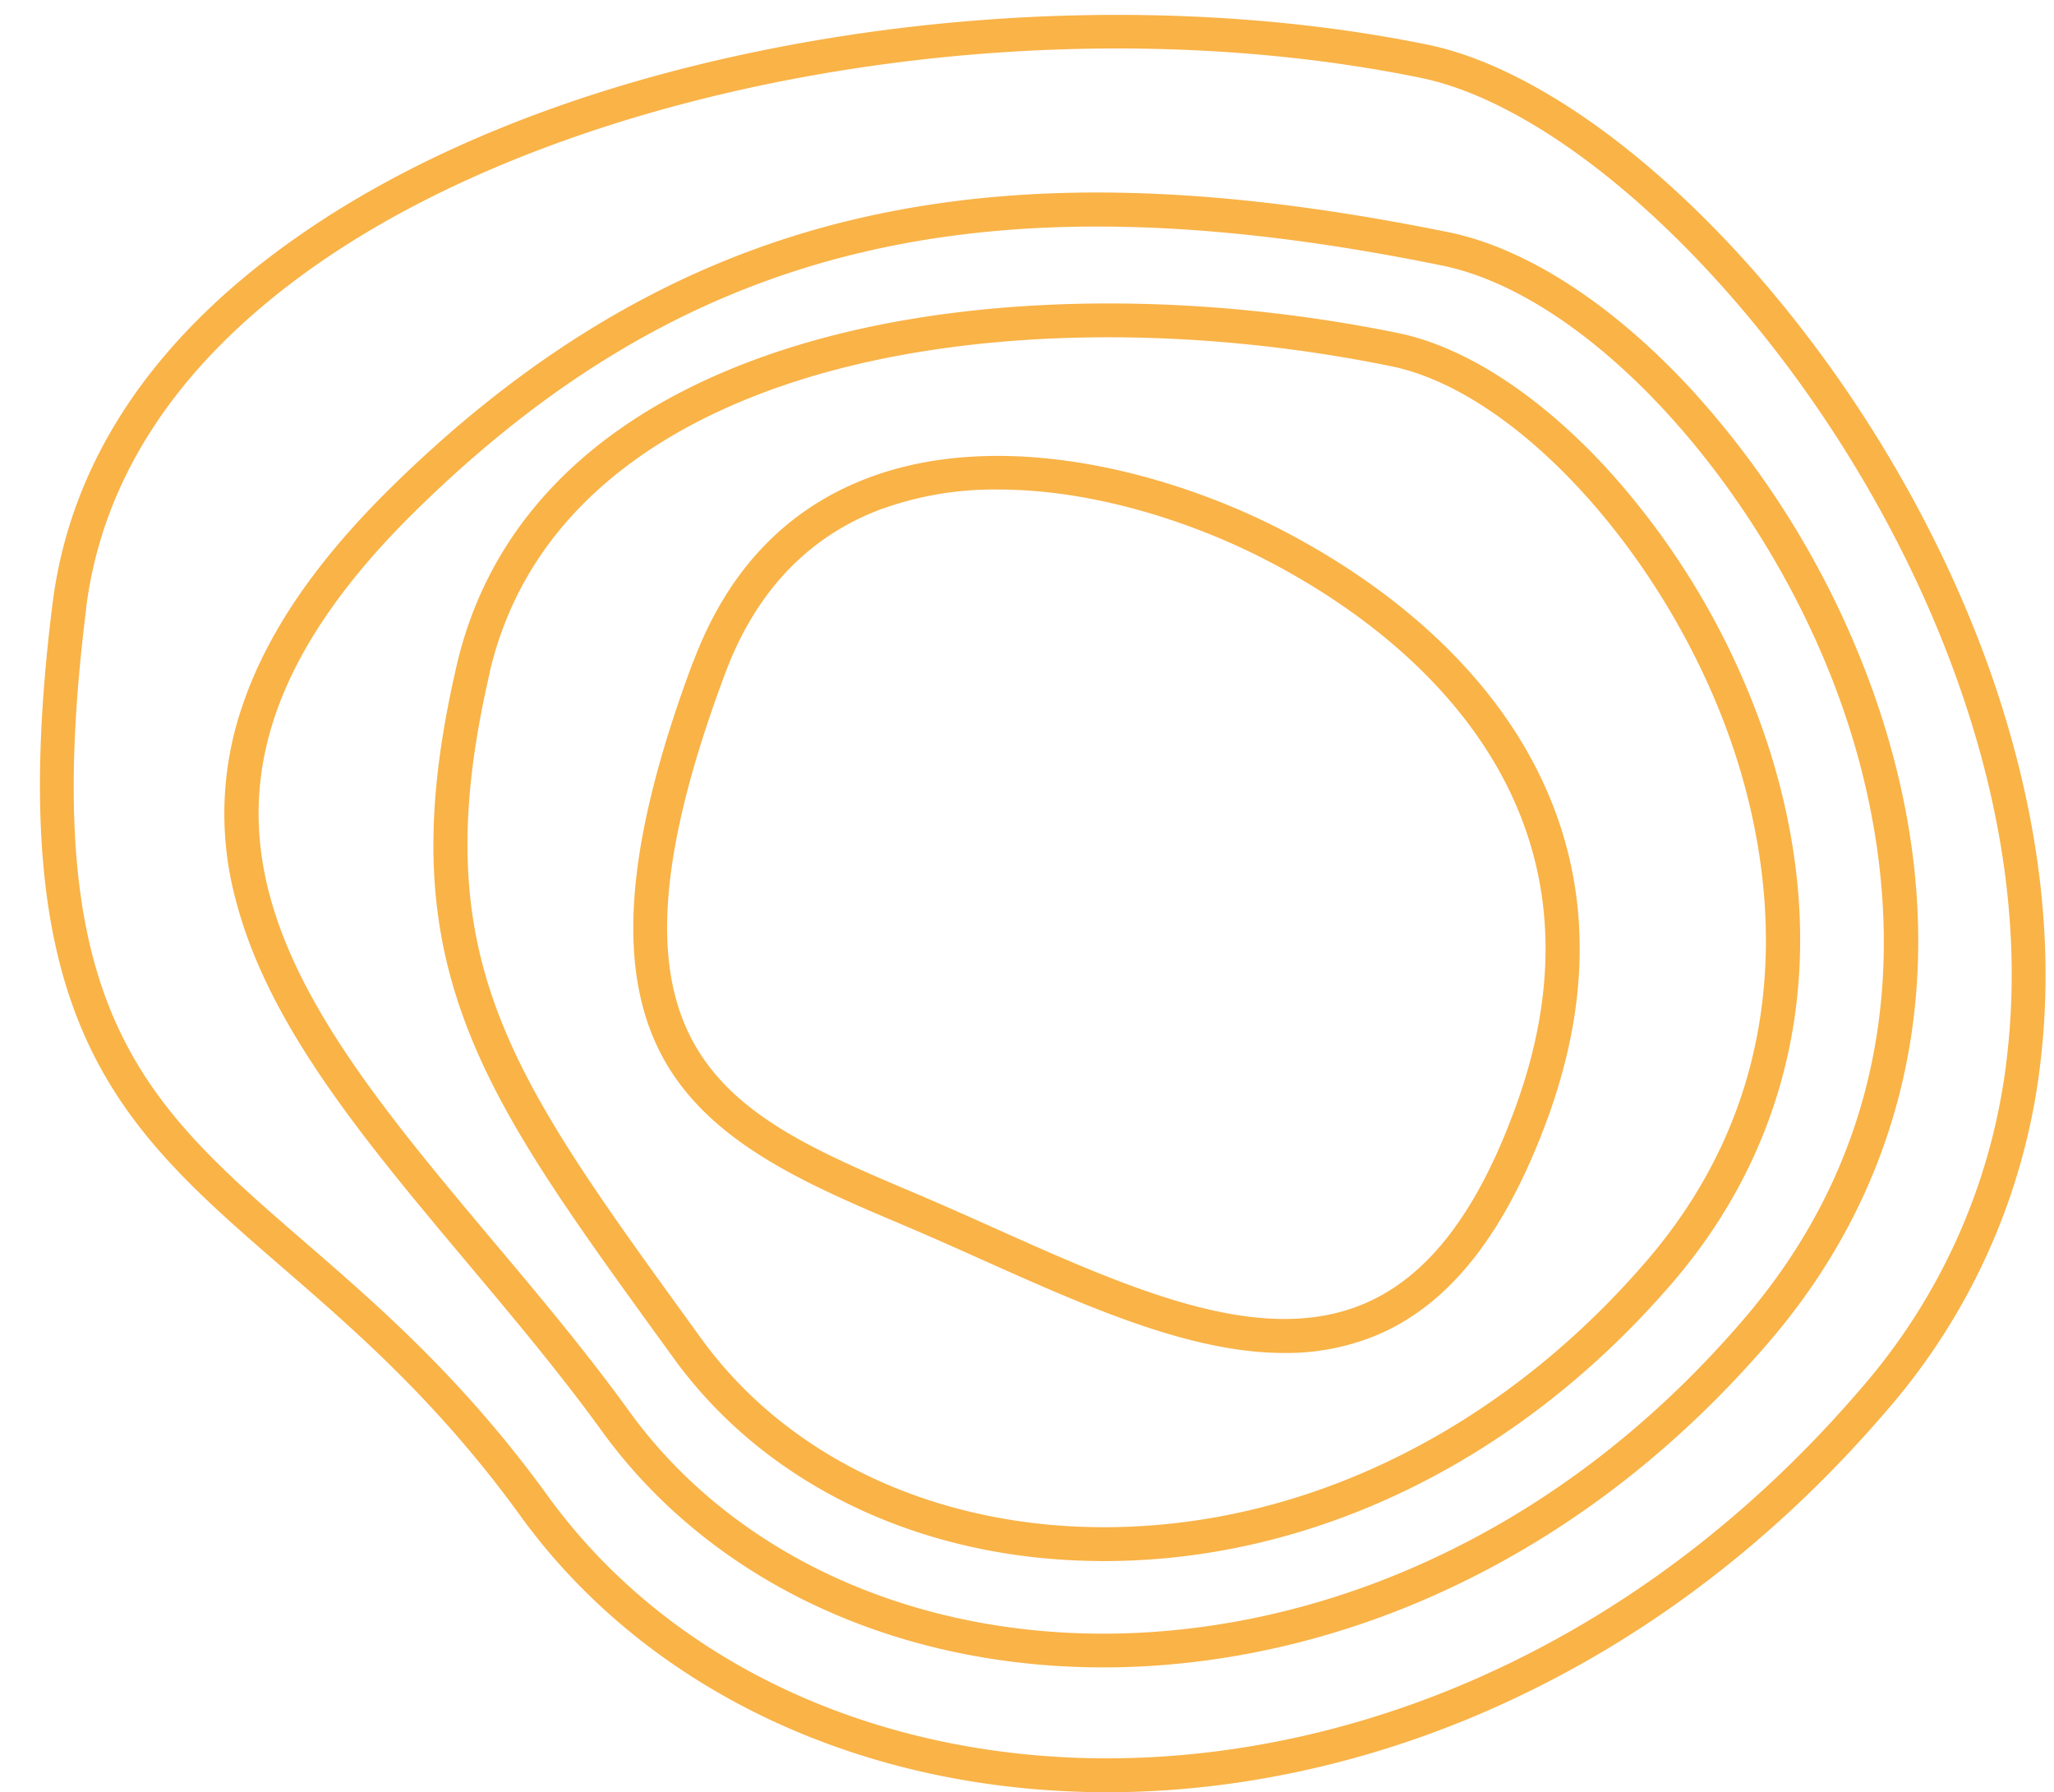
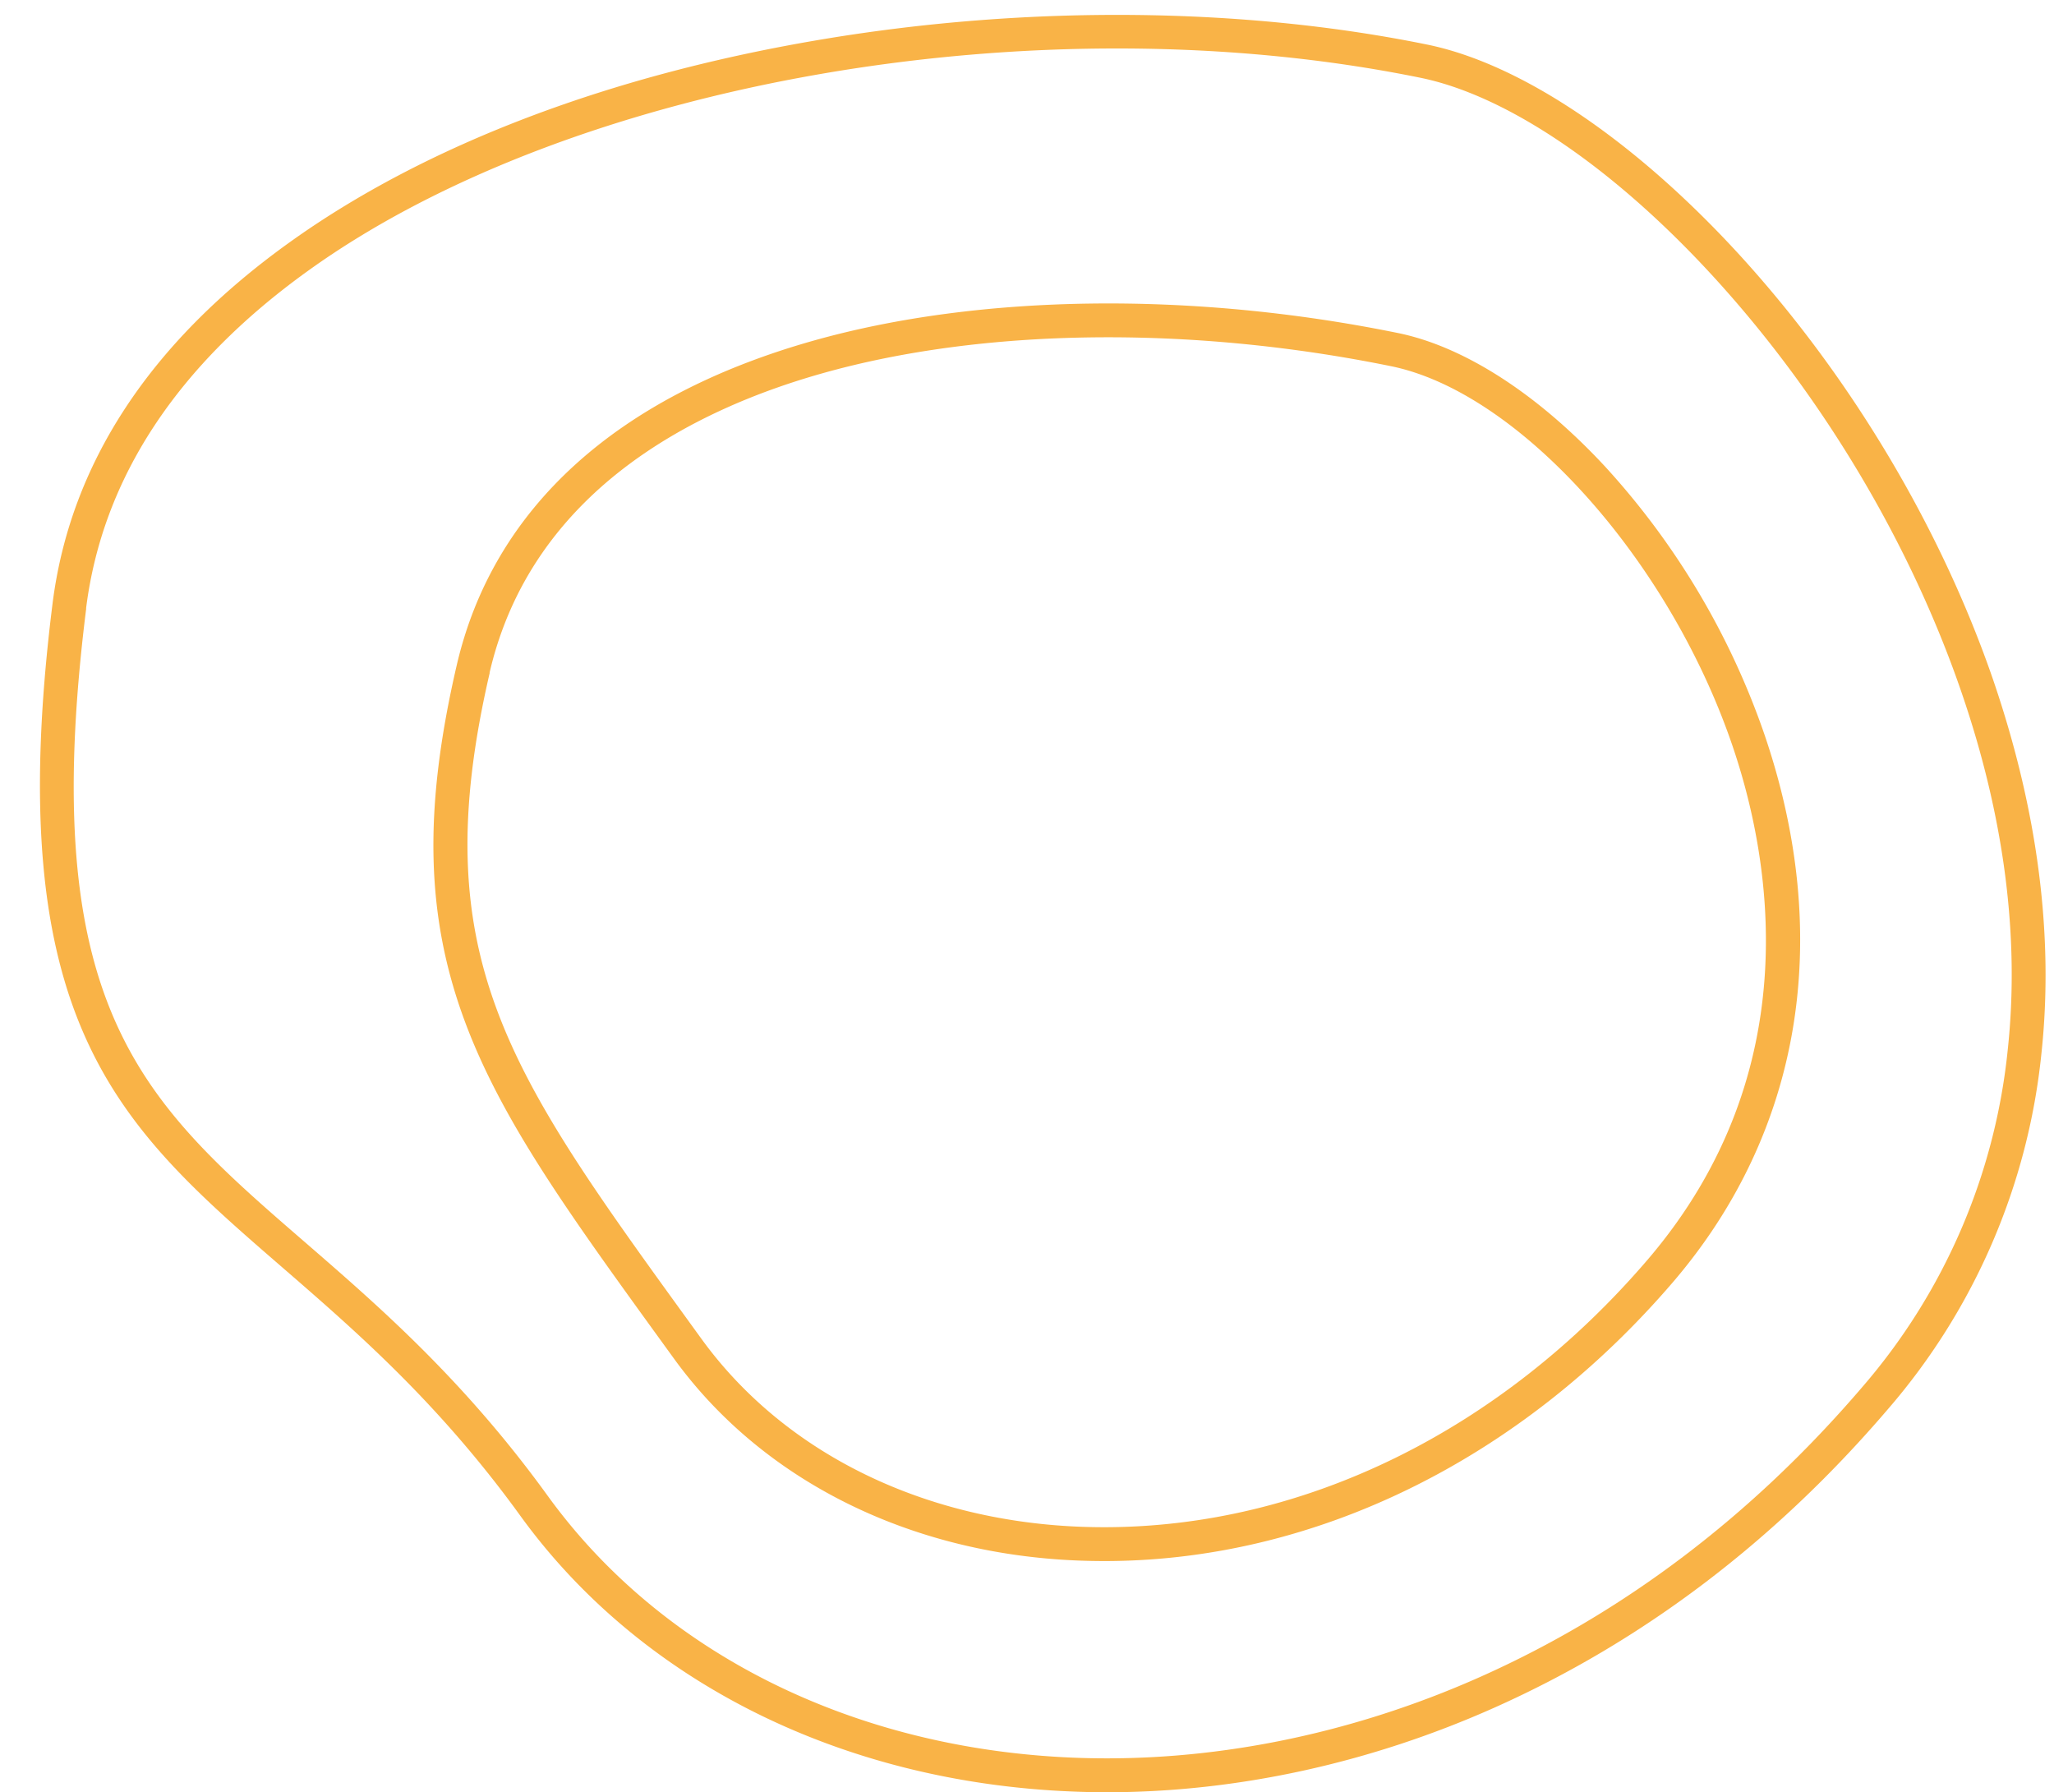
<svg xmlns="http://www.w3.org/2000/svg" fill="#000000" height="529.2" preserveAspectRatio="xMidYMid meet" version="1" viewBox="-11.8 -4.4 606.6 529.2" width="606.6" zoomAndPan="magnify">
  <g data-name="Layer 2">
    <g data-name="Layer 1" fill="#f9b347" id="change1_1">
      <path d="M315.1,524.87q-5.19,0-10.35-.22c-68.06-2.77-127.43-32.46-162.9-81.45-24.13-33.34-48.6-54.54-70.19-73.25C23.23,328-11.76,297.68,3.7,174,8.85,132.78,32.34,96.88,73.49,67.33c40.35-29,95.2-49.81,158.62-60.29C292.37-2.91,355.42-2.3,409.66,8.76c27.95,5.69,61.83,28.63,93,62.92,32.52,35.83,58.89,80.19,74.25,124.92C590,235,594.82,272,591.08,306.77a189.88,189.88,0,0,1-45.35,105c-33.35,39-72.45,68.6-116.2,88.12C392.75,516.3,353.4,524.87,315.1,524.87ZM8.66,174.66l5,.62C-1.17,293.62,30.41,321,78.21,362.39c22,19.06,46.93,40.67,71.74,74.94,33.66,46.5,90.23,74.68,155.21,77.33,40,1.63,81.59-6.63,120.3-23.9,42.38-18.91,80.29-47.67,112.67-85.49a180,180,0,0,0,43-99.57c3.59-33.28-1-68.9-13.72-105.86-14.93-43.46-40.57-86.59-72.19-121.44-29.73-32.75-61.65-54.56-87.56-59.84-112.42-22.92-250.5,1-328.33,56.9-38.81,27.85-60.91,61.44-65.71,99.82Z" fill="inherit" />
-       <path d="M314.05,488q-4.44,0-8.85-.18C247,485.49,196.27,460.1,165.94,418.2c-12.35-17.06-26.24-33.59-39.67-49.58-30-35.77-58.43-69.55-68.23-106.46a98,98,0,0,1,2-58.86C67.39,182,81.82,161,104.16,139.09c42.21-41.4,87.05-67.2,137.07-78.88C290.61,48.68,346.14,50,416,64.18c22.84,4.66,48.25,21.08,71.54,46.24a264.45,264.45,0,0,1,54.69,91.86c24.14,70.29,13,137.48-31.25,189.21-28.47,33.25-61.84,58.56-99.19,75.22C380.36,480.73,346.76,488,314.05,488ZM107.66,142.66l3.5,3.57c-87,85.3-36.13,145.85,22.77,216C147.47,378.31,161.48,395,174,412.34c28.52,39.4,76.48,63.28,131.57,65.53,33.94,1.38,69.24-5.63,102.09-20.29,36-16.05,68.18-40.48,95.67-72.59,56.53-66,42.68-140.78,29.39-179.46C510.53,140.81,458.36,83,414,74,279.24,46.51,191.5,67.45,111.16,146.23Z" fill="inherit" />
      <path d="M314.33,456.6c-2.63,0-5.25-.06-7.88-.16-49.8-2-93.26-23.78-119.24-59.67l-3.27-4.51c-27.67-38.2-47.67-65.81-58.58-95.36-11.45-31-12.13-62.37-2.27-104.88h0c10.73-46.25,47.12-79.37,105.24-95.79,49-13.84,111.95-14.68,172.7-2.29,19.62,4,41.41,18.07,61.36,39.62a226.16,226.16,0,0,1,46.76,78.54c20.66,60.15,11.15,117.67-26.77,162C437.21,426.82,376.35,456.6,314.33,456.6ZM132.83,194.28c-19.39,83.59,5.24,117.6,59.21,192.12l3.27,4.51c24.17,33.39,64.83,53.63,111.55,55.54,2.48.1,5,.15,7.46.15,59.1,0,117.2-28.52,160.47-79,47.92-56,36.17-119.39,24.9-152.21C480.83,160.42,436.61,111.4,399,103.74c-59.24-12.08-120.47-11.31-168,2.12-37.94,10.71-85.77,34.75-98.22,88.42Z" fill="inherit" />
-       <path d="M367.45,395.15c-27.67,0-58.07-13.6-89.77-27.79-7.53-3.37-15.31-6.85-23-10.1-27.66-11.72-56.25-23.83-70.17-48.39-14.68-25.89-12-63.38,8.44-118l4.68,1.76L193,190.9c10-26.62,27.18-44.8,51.15-54,39.48-15.18,89.33-2,122.83,15.34,22,11.42,52.23,31.66,71,63.15,19.45,32.74,22,69.75,7.45,110C433,359.54,416.55,380.62,395,389.8A69.52,69.52,0,0,1,367.45,395.15ZM283,140.16a98.14,98.14,0,0,0-35.24,6.05c-21.19,8.15-36.46,24.37-45.38,48.2-41.94,112-.75,129.48,56.27,153.64,7.75,3.29,15.58,6.79,23.15,10.18,40.56,18.15,78.87,35.3,109.29,22.36,18.89-8,33.58-27.21,44.9-58.63,13.45-37.29,11.21-71.43-6.64-101.48C411.8,191,383.24,171.92,362.36,161.1,340.37,149.69,311,140.16,283,140.16Z" fill="inherit" />
    </g>
  </g>
</svg>